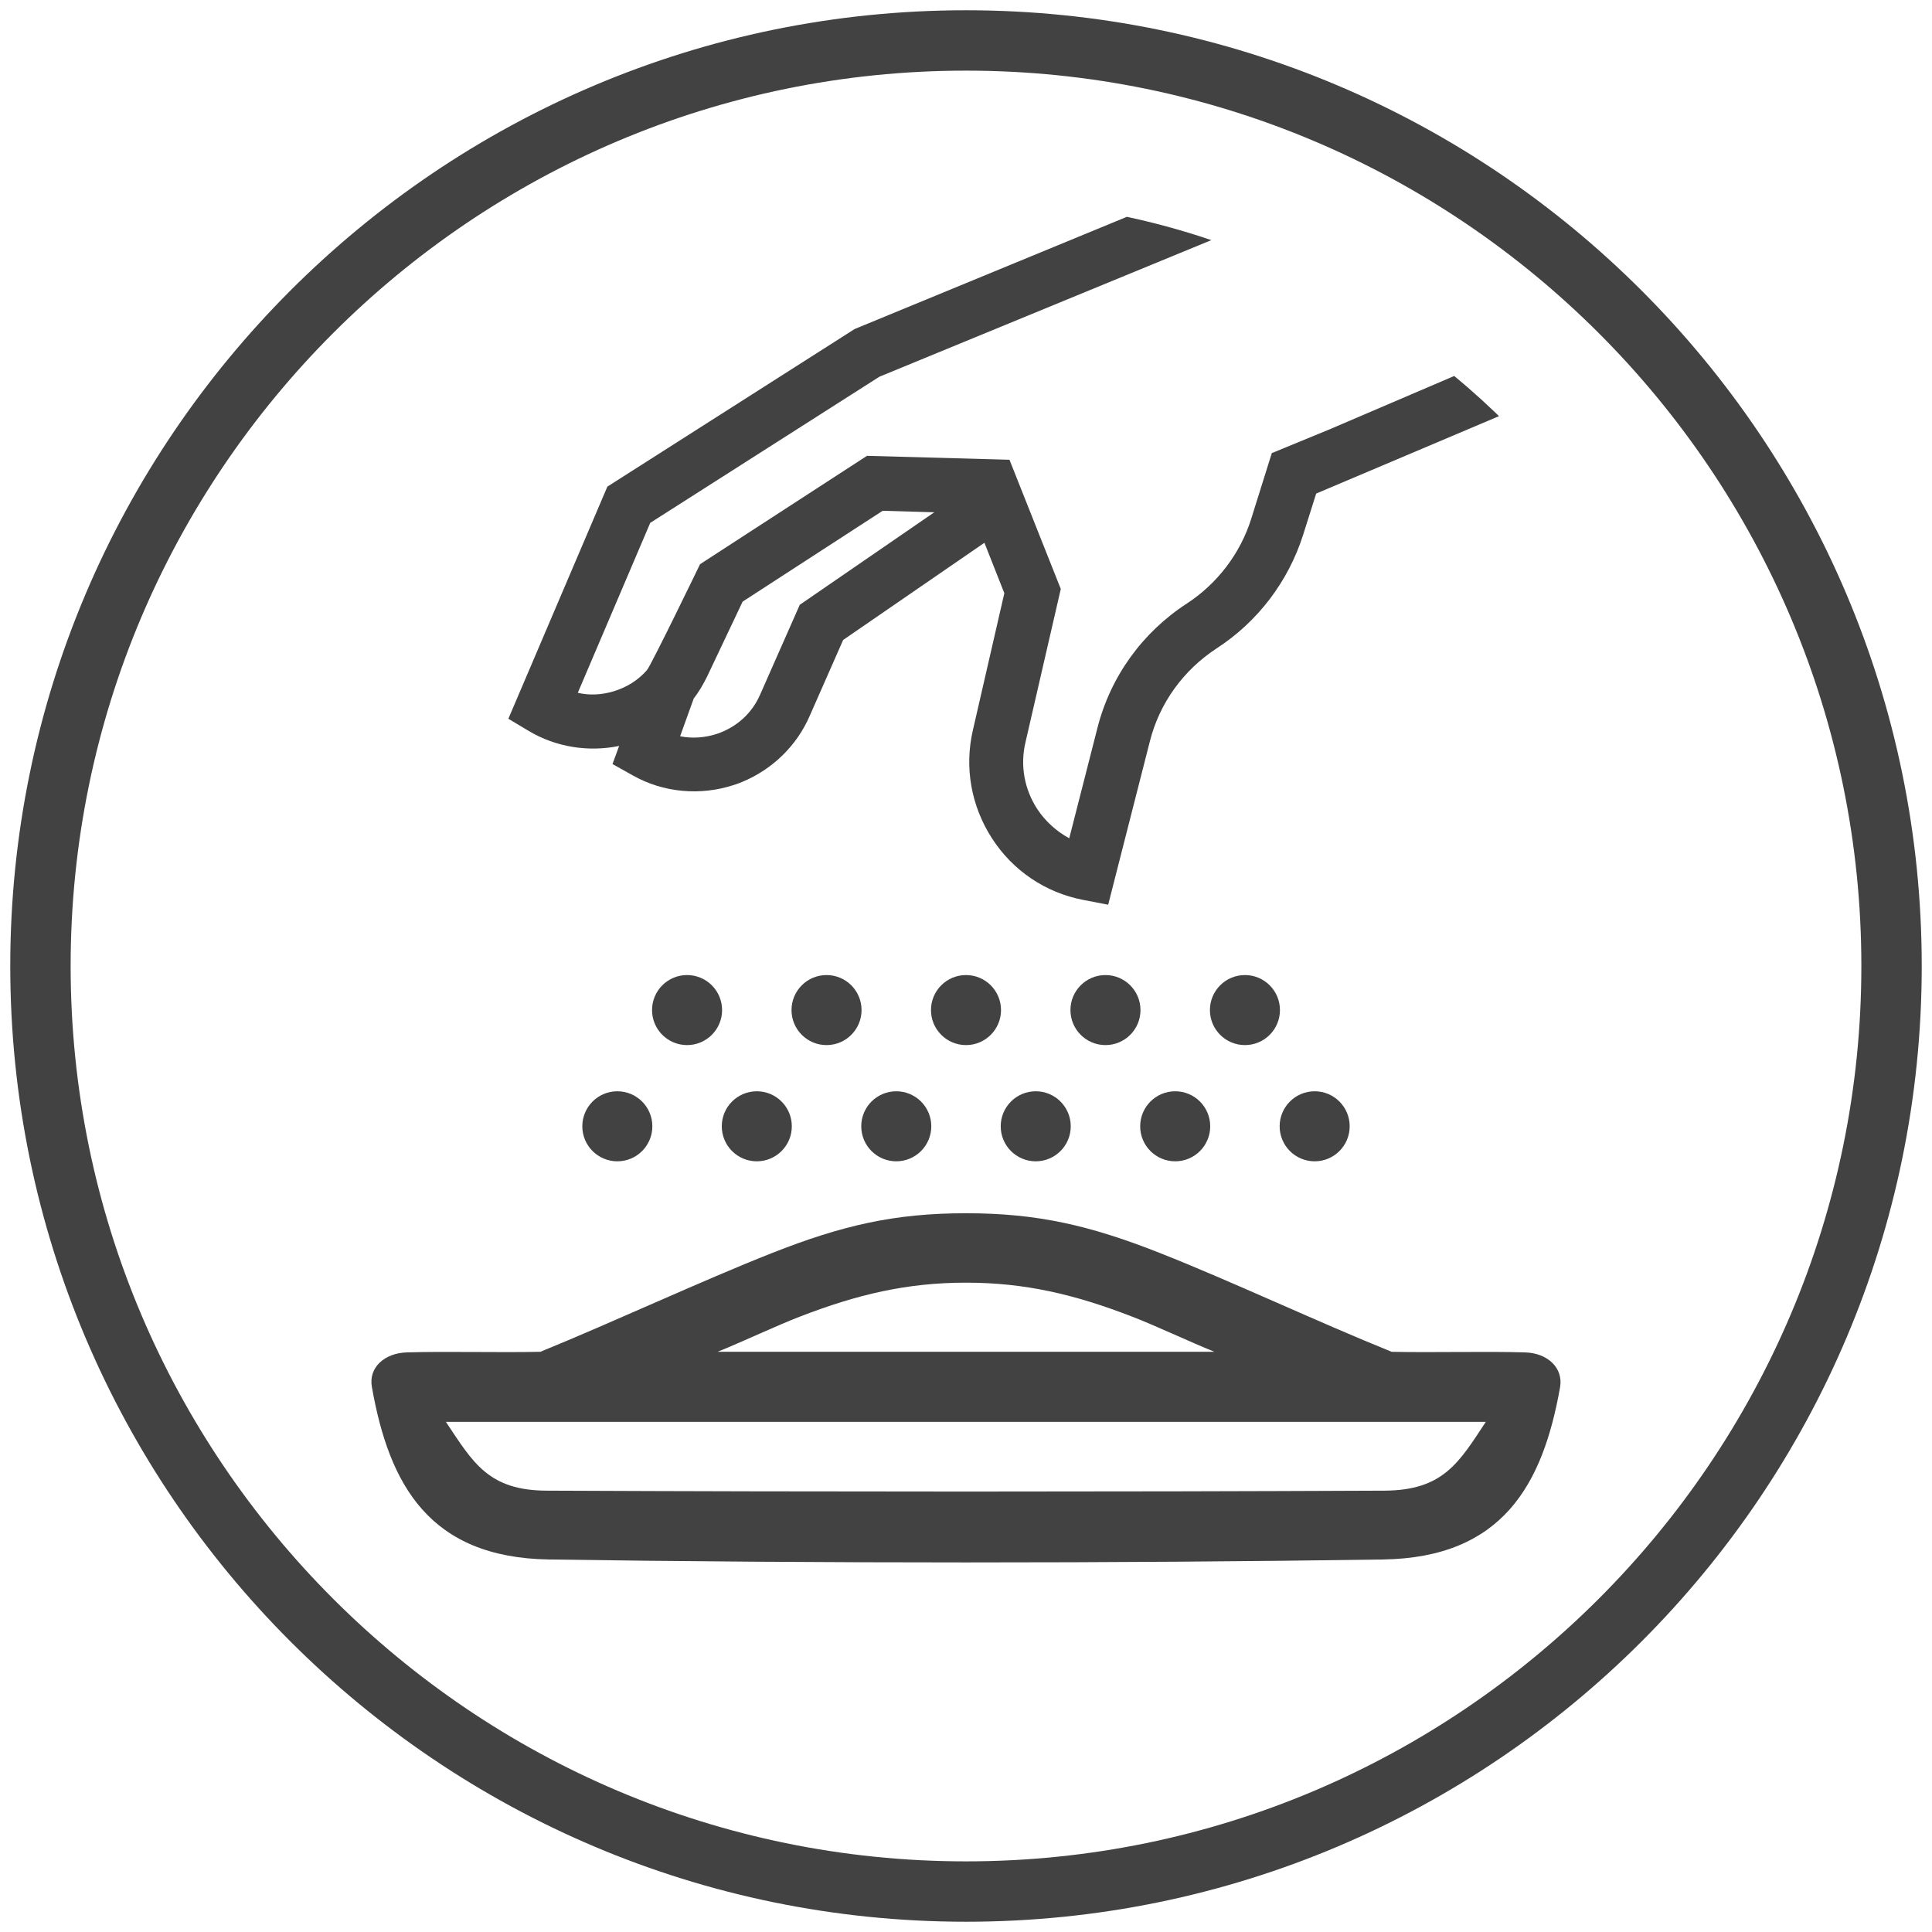
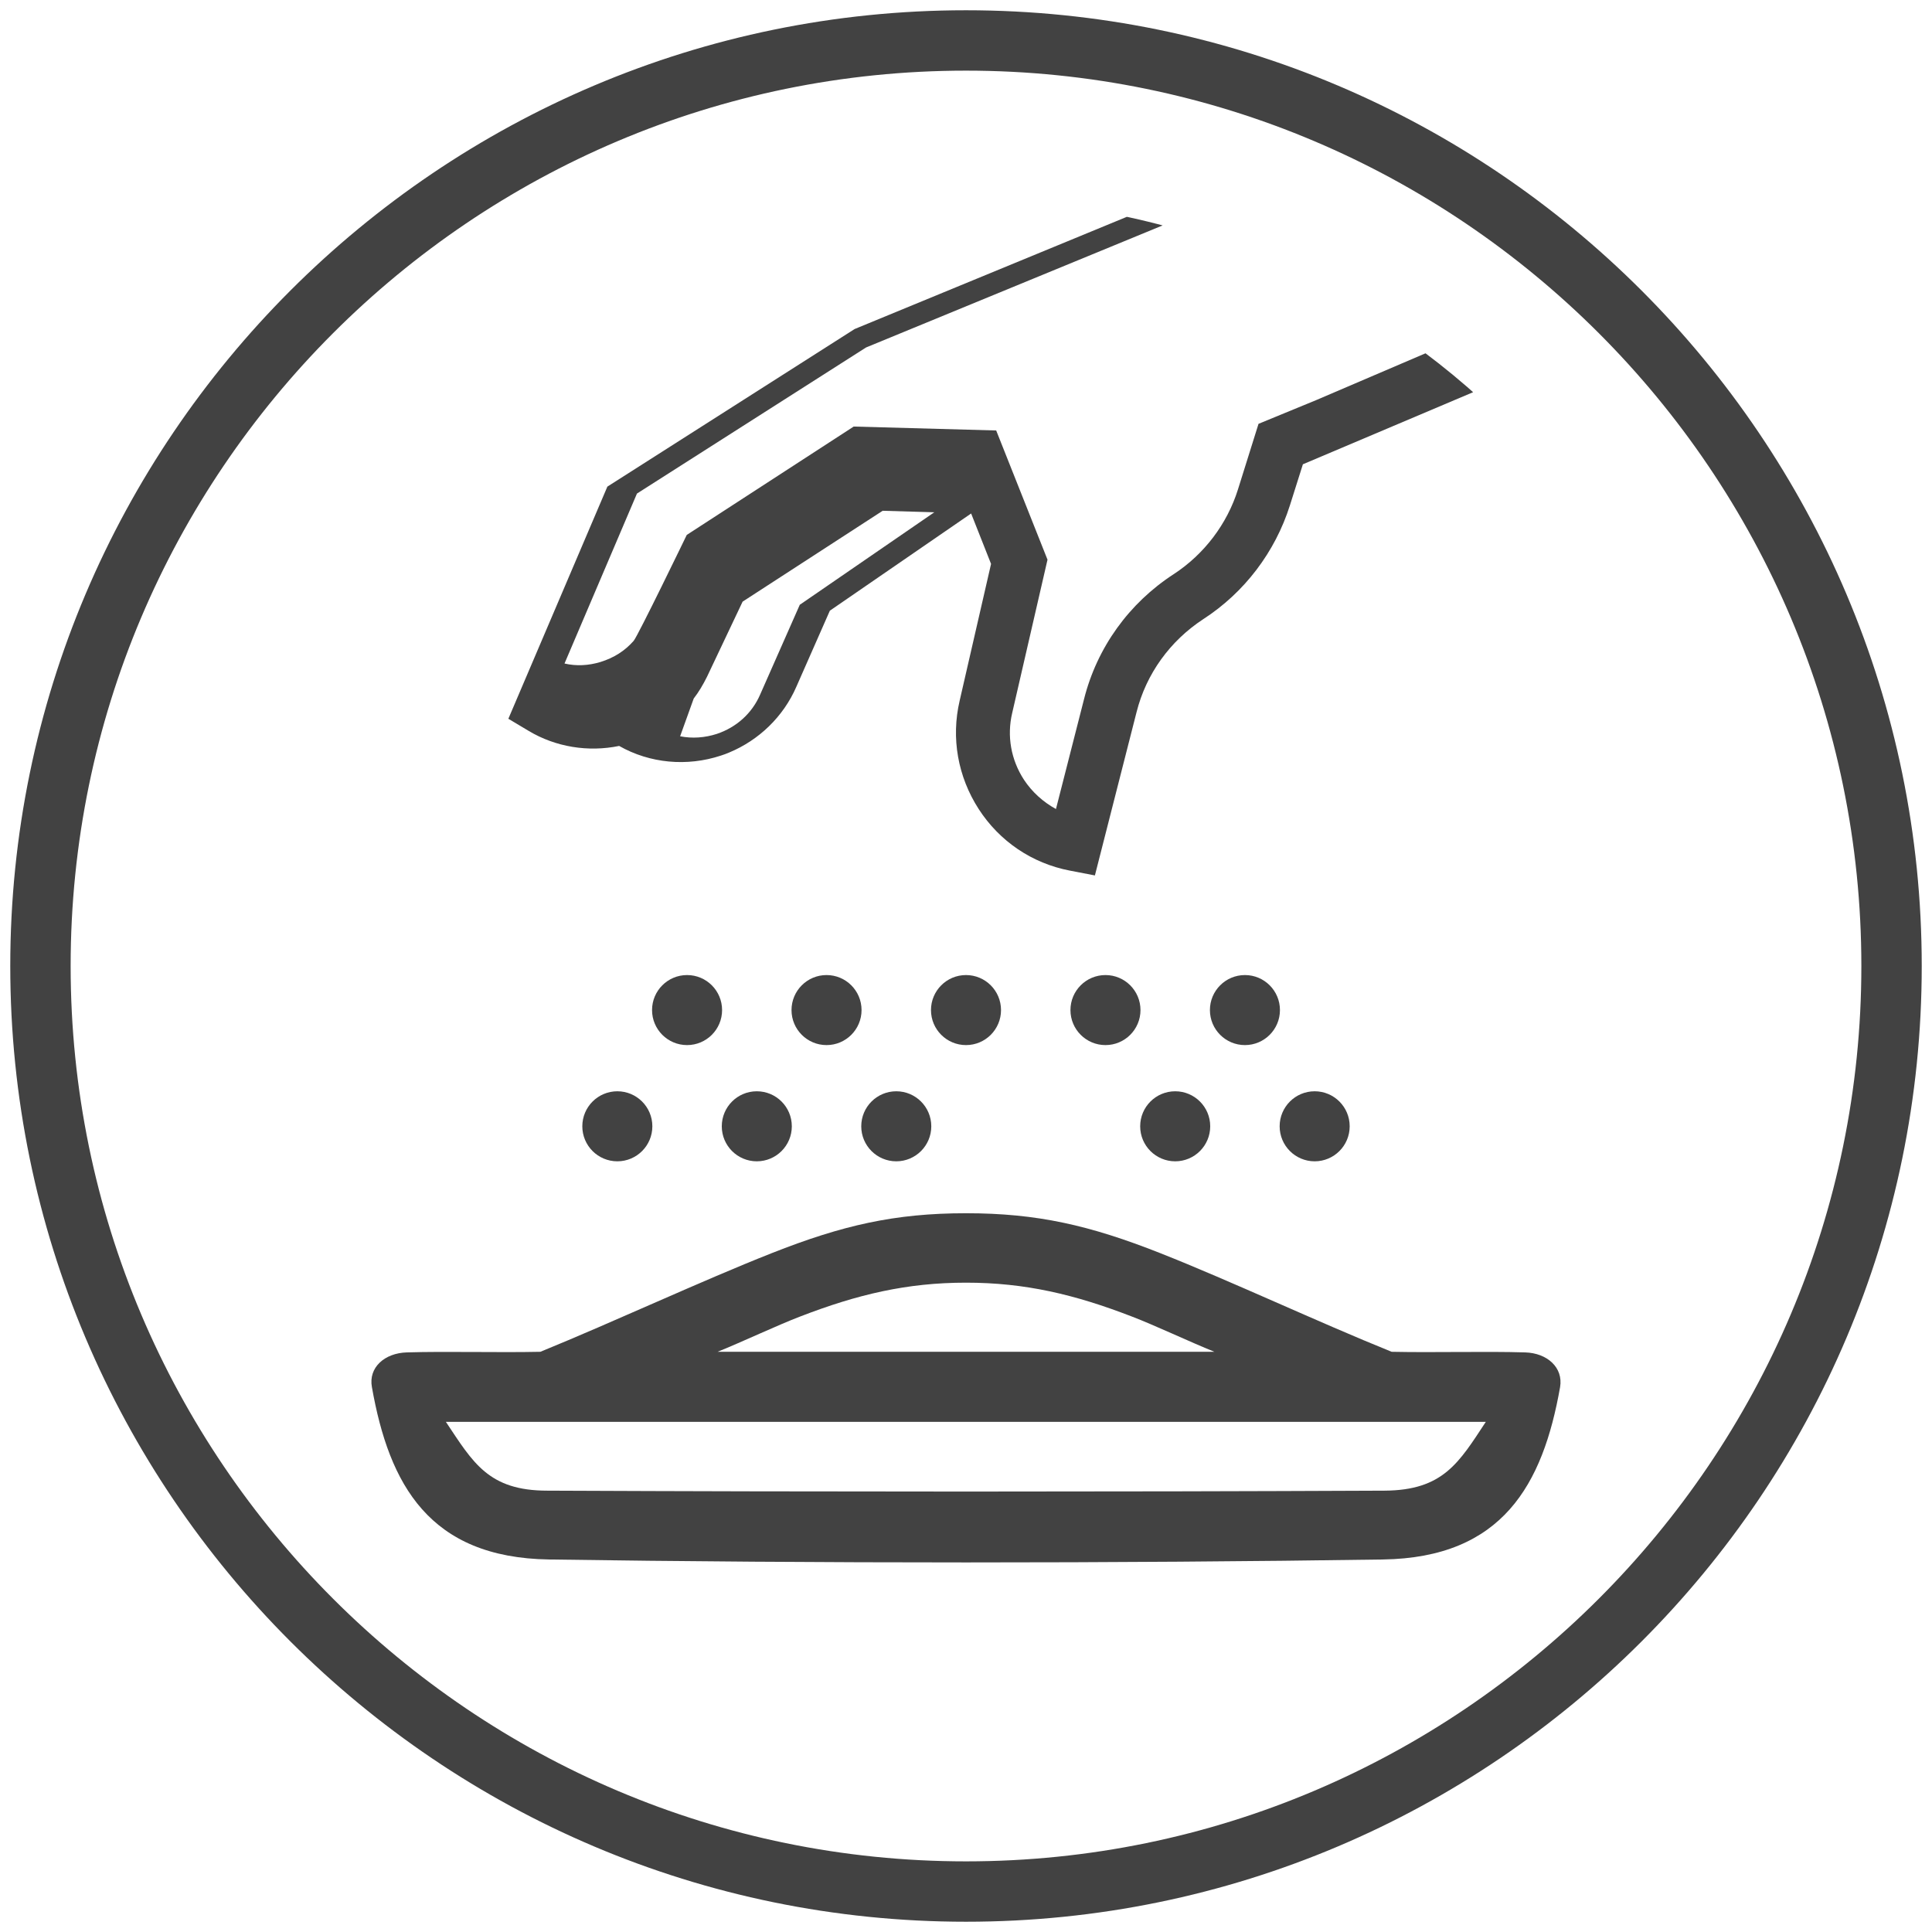
<svg xmlns="http://www.w3.org/2000/svg" id="Livello_1" width="64" height="64" viewBox="0 0 64 64">
  <defs>
    <style>.cls-1{fill:#424242;}.cls-2{fill:none;}.cls-3{clip-path:url(#clippath);}</style>
    <clipPath id="clippath">
      <path class="cls-2" d="M32,6.62c-14,0-25.38,11.39-25.38,25.38s11.39,25.38,25.38,25.38,25.38-11.39,25.38-25.38S46,6.62,32,6.62Z" />
    </clipPath>
  </defs>
  <path class="cls-1" d="M32,63.66C14.54,63.66.34,49.46.34,32S14.54.34,32,.34s31.66,14.2,31.66,31.66-14.2,31.66-31.66,31.66ZM32,2.34C15.64,2.34,2.34,15.64,2.34,32s13.31,29.66,29.66,29.66,29.66-13.31,29.66-29.66S48.36,2.34,32,2.34Z" />
  <path class="cls-1" d="M50.52,44.8c-1.29-.04-3.02.01-4.42-.02-2.45-.99-5.34-2.35-7.67-3.27-2.33-.92-4.07-1.32-6.43-1.32-2.36,0-4.1.4-6.43,1.32-2.33.92-5.22,2.27-7.67,3.27-1.39.03-3.13-.02-4.42.02-.74.02-1.28.5-1.16,1.15.57,3.23,1.9,5.65,5.87,5.71,8.68.13,18.95.13,27.62,0,3.96-.06,5.3-2.48,5.87-5.71.11-.65-.43-1.13-1.16-1.15ZM26.51,43.61c1.89-.73,3.53-1.12,5.49-1.12,1.96,0,3.6.39,5.49,1.12.76.29,1.92.84,2.74,1.17-5.47,0-10.99,0-16.46,0,.82-.33,1.98-.88,2.74-1.17ZM45.87,49.38c-9.02.04-18.72.04-27.74,0-1.95,0-2.46-.93-3.36-2.28,11.52,0,22.93,0,34.45,0-.89,1.35-1.41,2.27-3.36,2.28Z" />
  <circle class="cls-1" cx="32" cy="33.46" r="1.16" />
  <circle class="cls-1" cx="27.38" cy="33.46" r="1.16" />
  <circle class="cls-1" cx="41.24" cy="33.46" r="1.16" />
  <circle class="cls-1" cx="36.62" cy="33.46" r="1.16" />
  <circle class="cls-1" cx="22.76" cy="33.46" r="1.16" />
  <circle class="cls-1" cx="29.69" cy="37.31" r="1.16" />
  <circle class="cls-1" cx="25.07" cy="37.31" r="1.16" />
  <circle class="cls-1" cx="38.93" cy="37.31" r="1.16" />
  <circle class="cls-1" cx="43.55" cy="37.31" r="1.16" />
-   <circle class="cls-1" cx="34.31" cy="37.31" r="1.16" />
  <circle class="cls-1" cx="20.45" cy="37.31" r="1.16" />
  <g class="cls-3">
-     <path class="cls-1" d="M26.5,20.02l-1.32,2.99c-.27.62-.78,1.08-1.43,1.3-.4.13-.82.16-1.22.08l.45-1.25c.17-.22.31-.46.44-.72l1.18-2.49,4.64-3.01,1.71.05-4.45,3.06ZM42.26,5.15l-13.95,5.75-8.19,5.22-3.28,7.69.67.4c.9.54,1.98.71,3,.5l-.22.6.66.37c1.02.58,2.25.69,3.37.32.09-.03.18-.06.27-.1.99-.41,1.8-1.19,2.23-2.18l1.11-2.52,4.68-3.22.66,1.67-1.04,4.53c-.29,1.24-.06,2.52.63,3.59.69,1.07,1.77,1.8,3.02,2.04l.83.16,1.38-5.41c.32-1.27,1.11-2.36,2.21-3.08,1.36-.88,2.38-2.22,2.87-3.77l.43-1.36,9.47-4.01-2.34-.98-6.68,2.86-1.92.79-.68,2.17c-.36,1.15-1.12,2.15-2.13,2.81-1.48.96-2.54,2.43-2.97,4.14l-.93,3.64c-.42-.23-.79-.56-1.06-.97-.43-.66-.57-1.45-.39-2.21l1.17-5.08-1.7-4.28-4.72-.13-5.53,3.59s-1.62,3.35-1.76,3.51c-.29.33-.65.56-1.1.7-.4.12-.8.14-1.19.05l2.4-5.63,7.59-4.84,12.15-5" />
+     <path class="cls-1" d="M26.5,20.02l-1.32,2.99c-.27.62-.78,1.08-1.43,1.3-.4.13-.82.16-1.22.08l.45-1.25c.17-.22.31-.46.44-.72l1.18-2.49,4.64-3.01,1.71.05-4.45,3.06ZM42.26,5.15l-13.95,5.75-8.19,5.22-3.28,7.69.67.4c.9.54,1.98.71,3,.5c1.02.58,2.25.69,3.37.32.09-.03.18-.06.27-.1.99-.41,1.8-1.19,2.23-2.18l1.11-2.52,4.68-3.22.66,1.67-1.04,4.53c-.29,1.24-.06,2.52.63,3.59.69,1.07,1.77,1.8,3.02,2.04l.83.16,1.38-5.41c.32-1.27,1.11-2.36,2.21-3.08,1.36-.88,2.38-2.22,2.87-3.77l.43-1.36,9.47-4.01-2.34-.98-6.68,2.86-1.92.79-.68,2.17c-.36,1.15-1.12,2.15-2.13,2.81-1.48.96-2.54,2.43-2.97,4.14l-.93,3.64c-.42-.23-.79-.56-1.06-.97-.43-.66-.57-1.45-.39-2.21l1.17-5.08-1.7-4.28-4.72-.13-5.53,3.59s-1.62,3.35-1.76,3.51c-.29.33-.65.56-1.1.7-.4.12-.8.14-1.19.05l2.4-5.63,7.59-4.84,12.15-5" />
  </g>
</svg>